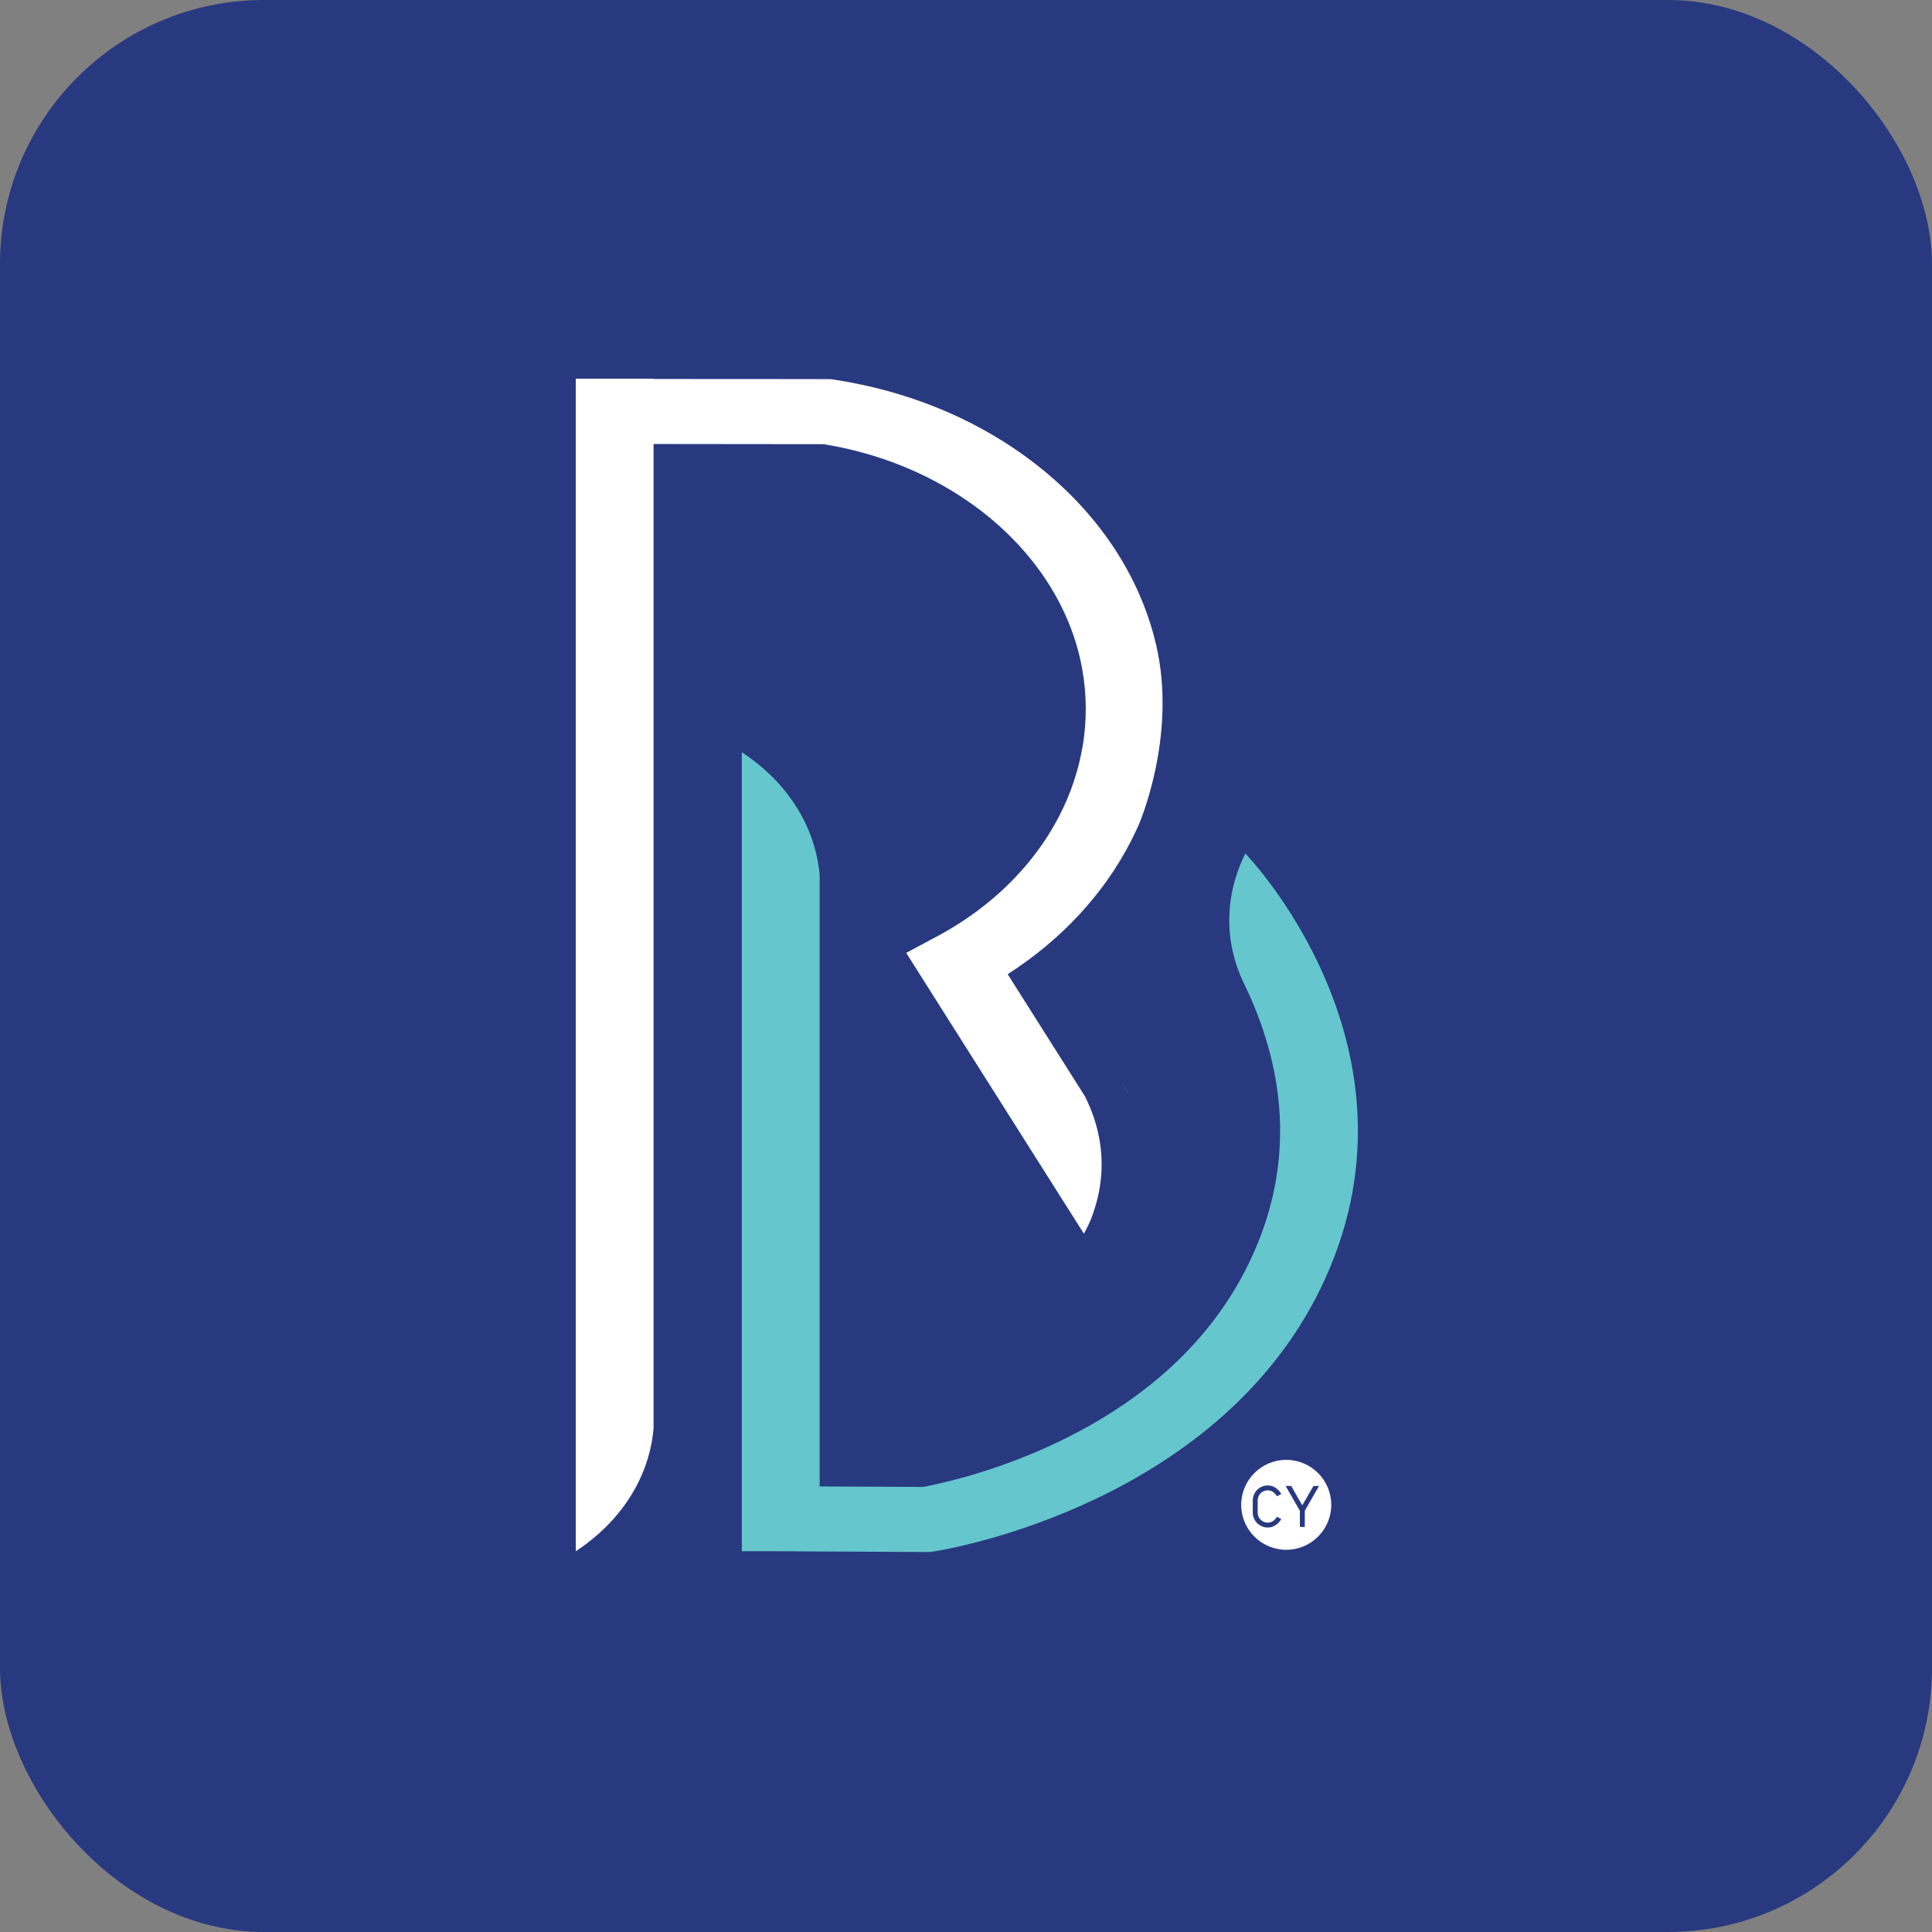
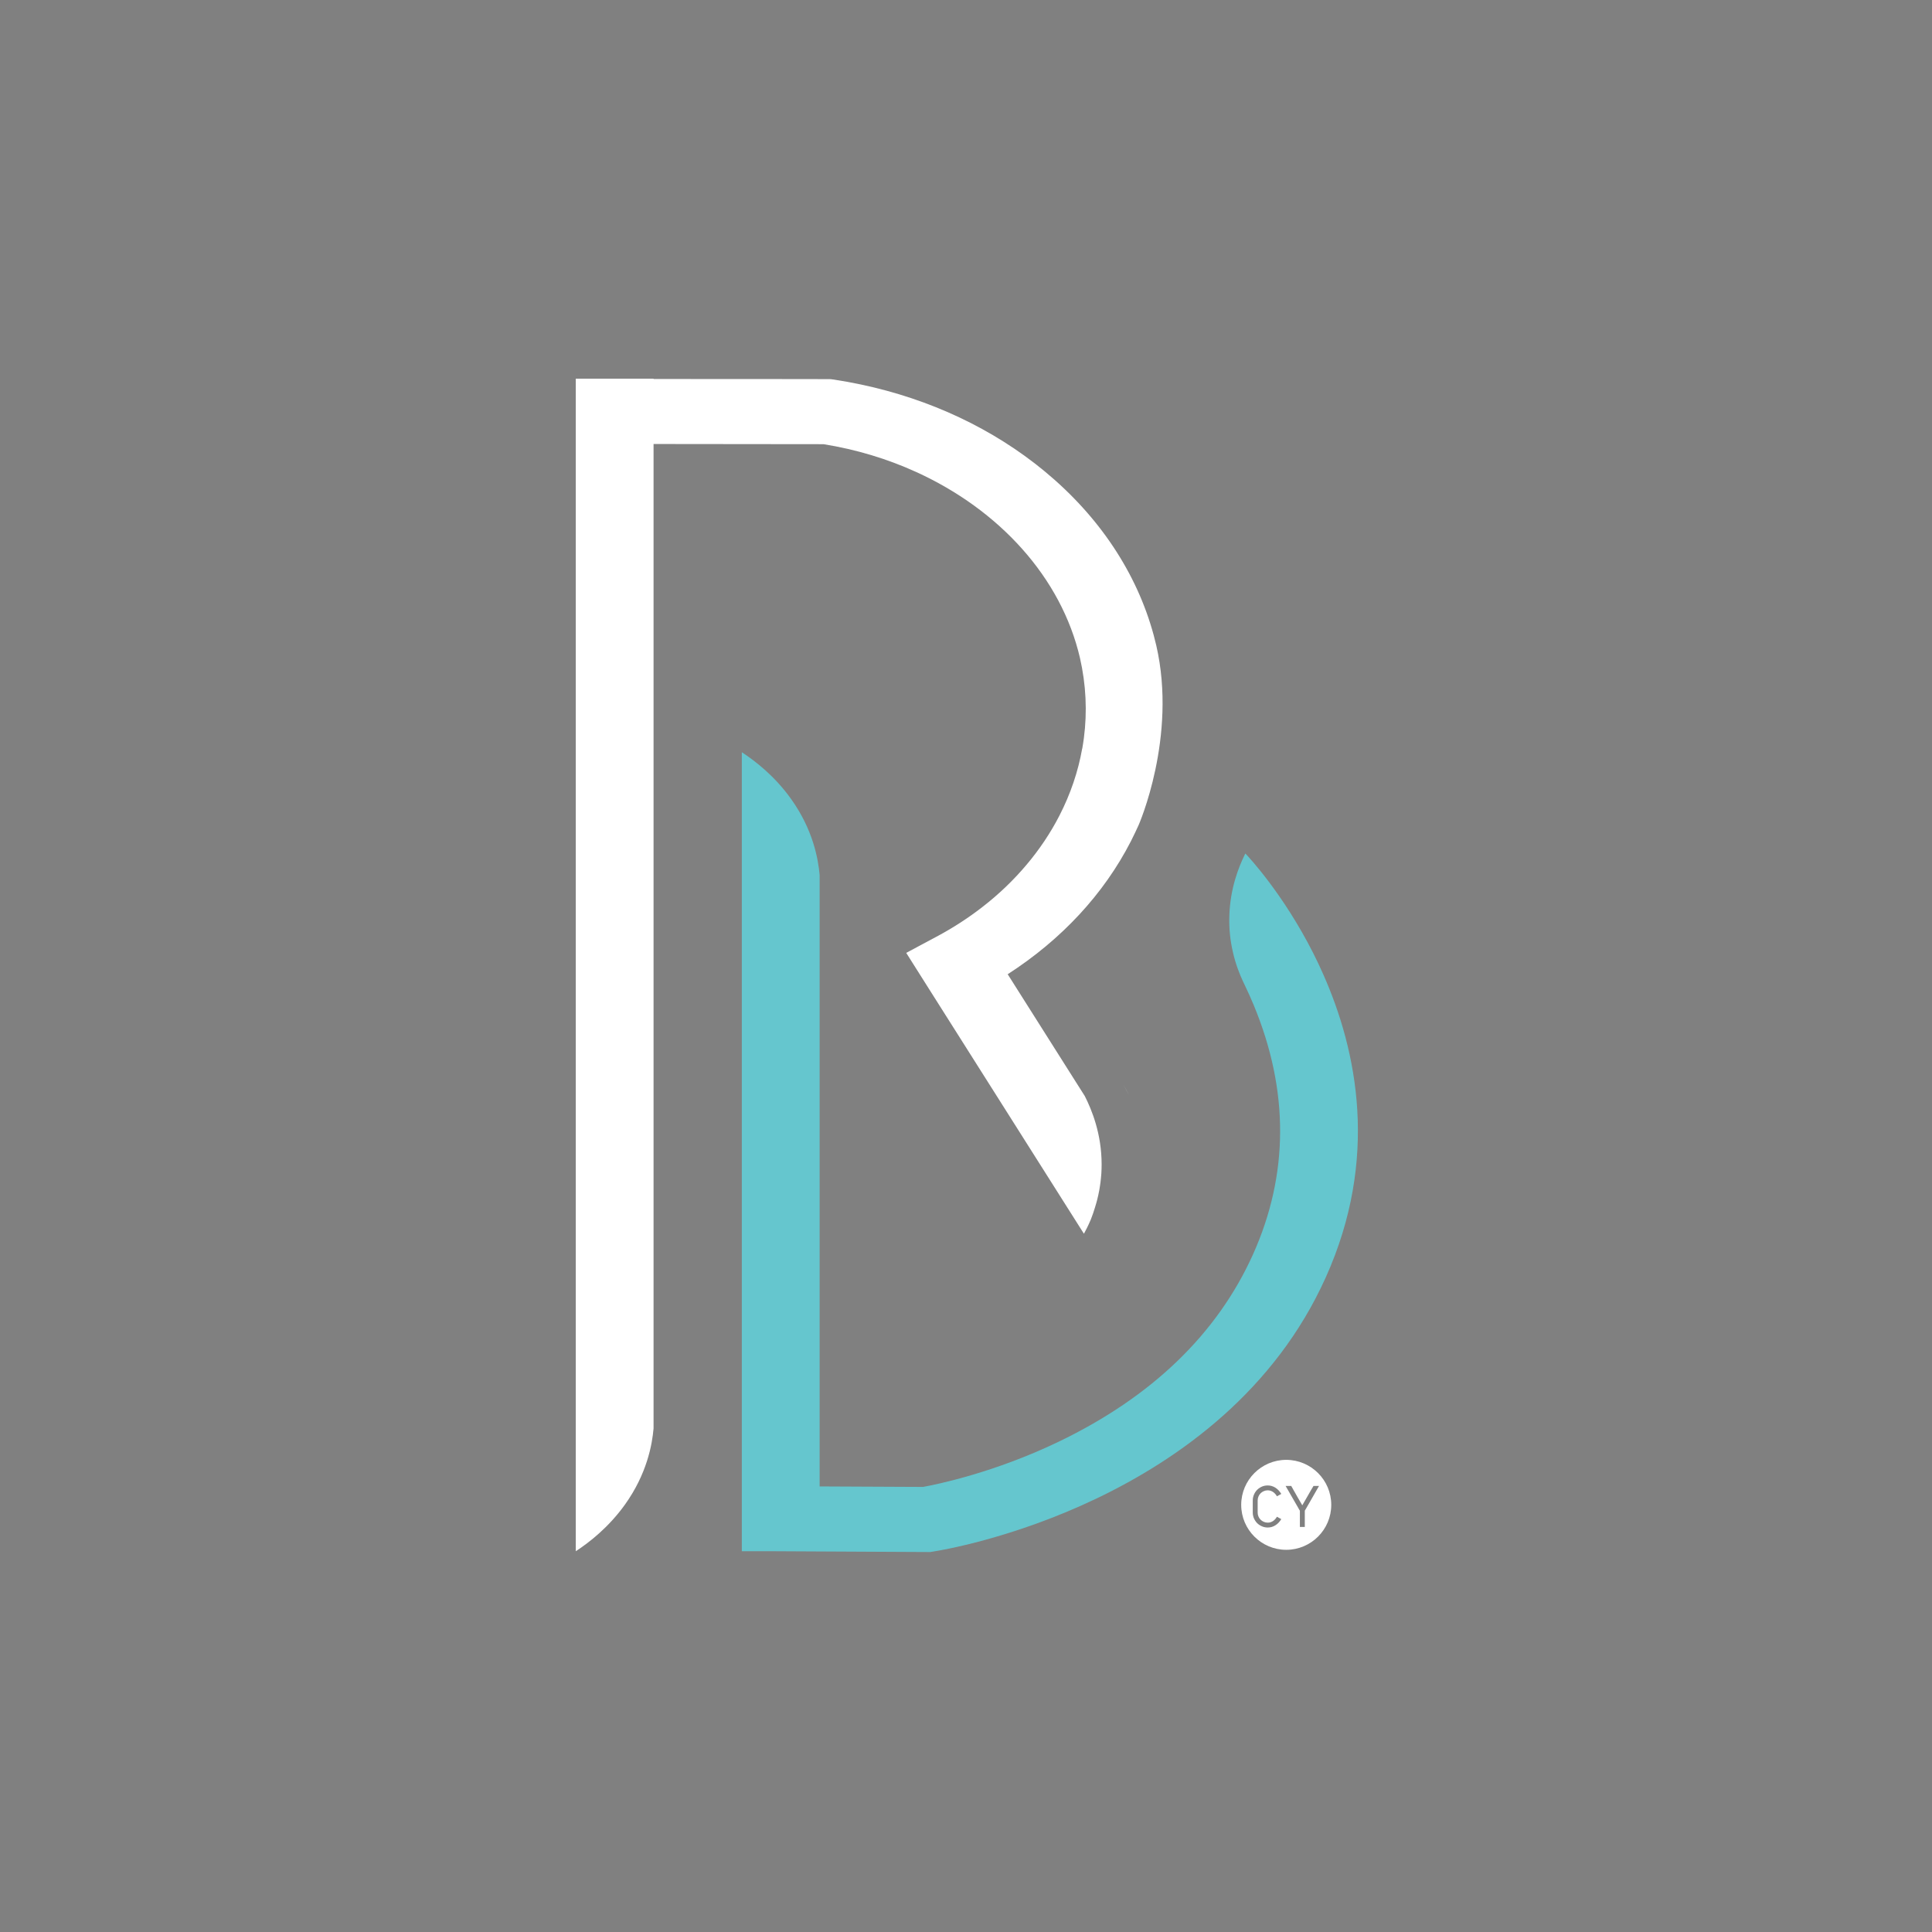
<svg xmlns="http://www.w3.org/2000/svg" version="1.1" width="1000" height="1000">
  <rect width="100%" height="100%" fill="#808080" stroke="none" />
  <svg width="1000" height="1000" viewBox="0 0 1000 1000" fill="none">
-     <rect width="1000" height="1000" rx="136.667" fill="#283980" />
    <g clip-path="url(#clip0_1735_2)">
      <path d="M686.214 661.183C633.391 778.54 489.519 802.063 483.444 803.009L481.527 803.332L401.172 802.917H383.965V389.349C391.009 393.965 400.987 401.698 409.372 413.425C420.851 429.399 423.507 444.634 424.246 452.898V769.376L477.762 769.63C485.015 768.314 514.695 762.22 547.977 746.223C596.181 723.047 630.018 690.43 648.542 649.295C667.135 607.929 667.274 564.508 648.935 520.257C647.411 516.586 645.817 513.077 644.177 509.661C643.969 509.246 643.738 508.807 643.53 508.322C641.59 504.19 639.558 498.996 638.172 492.925C636.832 487.178 636.024 480.622 636.324 473.443C636.832 459.916 640.966 449.066 644.431 442.072C644.477 441.98 644.546 441.864 644.593 441.772C646.279 443.503 664.133 462.593 679.654 493.202C681.409 496.688 683.165 500.335 684.828 504.121C702.566 544.056 713.838 599.78 686.214 661.183Z" fill="#65C6CE" />
-       <path d="M584.611 567.325L580.846 560.215C581.1 560.653 581.308 561.046 581.539 561.484C582.601 563.423 583.64 565.386 584.611 567.325Z" fill="white" />
+       <path d="M584.611 567.325C581.1 560.653 581.308 561.046 581.539 561.484C582.601 563.423 583.64 565.386 584.611 567.325Z" fill="white" />
      <path d="M589.345 427.068C588.421 429.099 587.105 431.962 585.326 435.471C571.307 462.779 549.434 486.324 521.578 504.26L556.986 560.215L561.49 567.325C565.117 574.481 570.198 586.877 570.198 602.689C570.198 604.236 570.152 605.759 570.059 607.352C569.99 608.229 569.898 609.13 569.828 610.007C569.759 610.653 569.69 611.276 569.62 611.876C569.436 613.377 569.182 614.854 568.951 616.216C568.766 617.093 568.627 617.878 568.443 618.709C568.373 618.986 568.327 619.217 568.258 619.471C568.119 620.025 568.004 620.579 567.865 621.133C567.703 621.664 567.565 622.218 567.426 622.749C567.172 623.603 566.941 624.388 566.71 625.15C566.11 627.112 565.555 628.751 565.117 629.836C564.932 630.39 564.747 630.828 564.631 631.128C564.562 631.29 564.516 631.405 564.493 631.475C563.246 634.406 561.998 636.83 561.051 638.561C560.867 638.284 560.682 638.007 560.497 637.73C534.097 596.018 507.72 554.306 481.32 512.616L469.056 493.203L484.692 484.847C493.215 480.299 501.184 475.152 508.505 469.45C517.005 462.871 524.627 455.553 531.279 447.659C537.977 439.741 543.705 431.2 548.348 422.174C554.099 410.979 558.049 399.321 560.128 387.503L560.174 387.48C560.497 385.702 560.751 383.902 561.005 382.101C562.807 368.297 562.137 354.308 558.973 340.504C549.341 299.069 517.375 263.912 474.137 244.268C459.355 237.528 443.233 232.634 426.257 229.91L342.322 229.818H338.28V739.368C337.564 747.655 334.884 762.867 323.428 778.841C314.998 790.568 305.02 798.347 298.021 802.917V196H338.28V196.162L418.612 196.208L429.952 196.254L431.708 196.485C436.396 197.2 441.039 198.054 445.635 199.024C481.413 206.595 514.003 221.923 540.541 243.806C568.928 267.236 588.398 296.507 597.152 328.778C597.291 329.239 597.868 331.548 598.492 334.11C609.417 381.547 589.345 427.068 589.345 427.068Z" fill="white" />
      <path d="M676.306 780.319L675.359 781.935V790.337H672.818V781.935C672.656 781.704 672.518 781.45 672.356 781.173C672.218 780.919 672.079 780.665 671.917 780.388L665.427 769.123H668.337L669.677 771.501C670.37 772.724 671.086 773.994 671.848 775.333C672.61 776.625 673.349 777.895 674.065 779.141C674.851 777.756 675.636 776.395 676.444 775.009C677.253 773.624 678.038 772.263 678.8 770.901C678.962 770.647 679.147 770.347 679.355 770C679.539 769.677 679.724 769.377 679.863 769.123H682.727L676.306 780.319ZM651.384 784.959C651.661 785.582 652.008 786.136 652.493 786.598C652.978 787.059 653.509 787.429 654.156 787.706C654.779 787.983 655.472 788.121 656.188 788.121C657.158 788.121 658.082 787.844 658.914 787.29C659.745 786.736 660.415 785.974 660.946 785.051L663.187 786.297C662.401 787.613 661.408 788.675 660.184 789.46C658.96 790.245 657.643 790.637 656.188 790.637C655.103 790.637 654.109 790.429 653.162 790.014C652.238 789.621 651.407 789.067 650.691 788.375C650.021 787.659 649.467 786.851 649.051 785.928C648.658 785.005 648.427 783.989 648.427 782.95V776.579C648.427 775.54 648.658 774.525 649.051 773.601C649.467 772.632 650.021 771.824 650.691 771.131C651.407 770.439 652.238 769.885 653.162 769.469C654.109 769.054 655.103 768.869 656.188 768.869C657.597 768.869 658.937 769.262 660.184 770.046C661.408 770.854 662.401 771.916 663.187 773.255L660.946 774.479C660.415 773.555 659.745 772.793 658.914 772.239C658.082 771.685 657.158 771.385 656.188 771.385C655.472 771.385 654.779 771.524 654.156 771.801C653.509 772.078 652.978 772.447 652.493 772.909C652.008 773.394 651.661 773.948 651.384 774.571C651.107 775.217 650.968 775.887 650.968 776.579V782.95C650.968 783.666 651.107 784.335 651.384 784.959ZM665.75 755.619C652.908 755.619 642.445 766.053 642.445 778.911C642.445 791.745 652.908 802.179 665.75 802.179C678.592 802.179 689.055 791.745 689.055 778.911C689.055 766.053 678.592 755.619 665.75 755.619Z" fill="white" />
    </g>
    <defs>
      <clipPath id="SvgjsClipPath1001">
-         <rect width="404.889" height="607.333" fill="white" transform="translate(298 196)" />
-       </clipPath>
+         </clipPath>
    </defs>
  </svg>
  <style>@media (prefers-color-scheme: light) { :root { filter: none; } }
@media (prefers-color-scheme: dark) { :root { filter: none; } }
</style>
</svg>